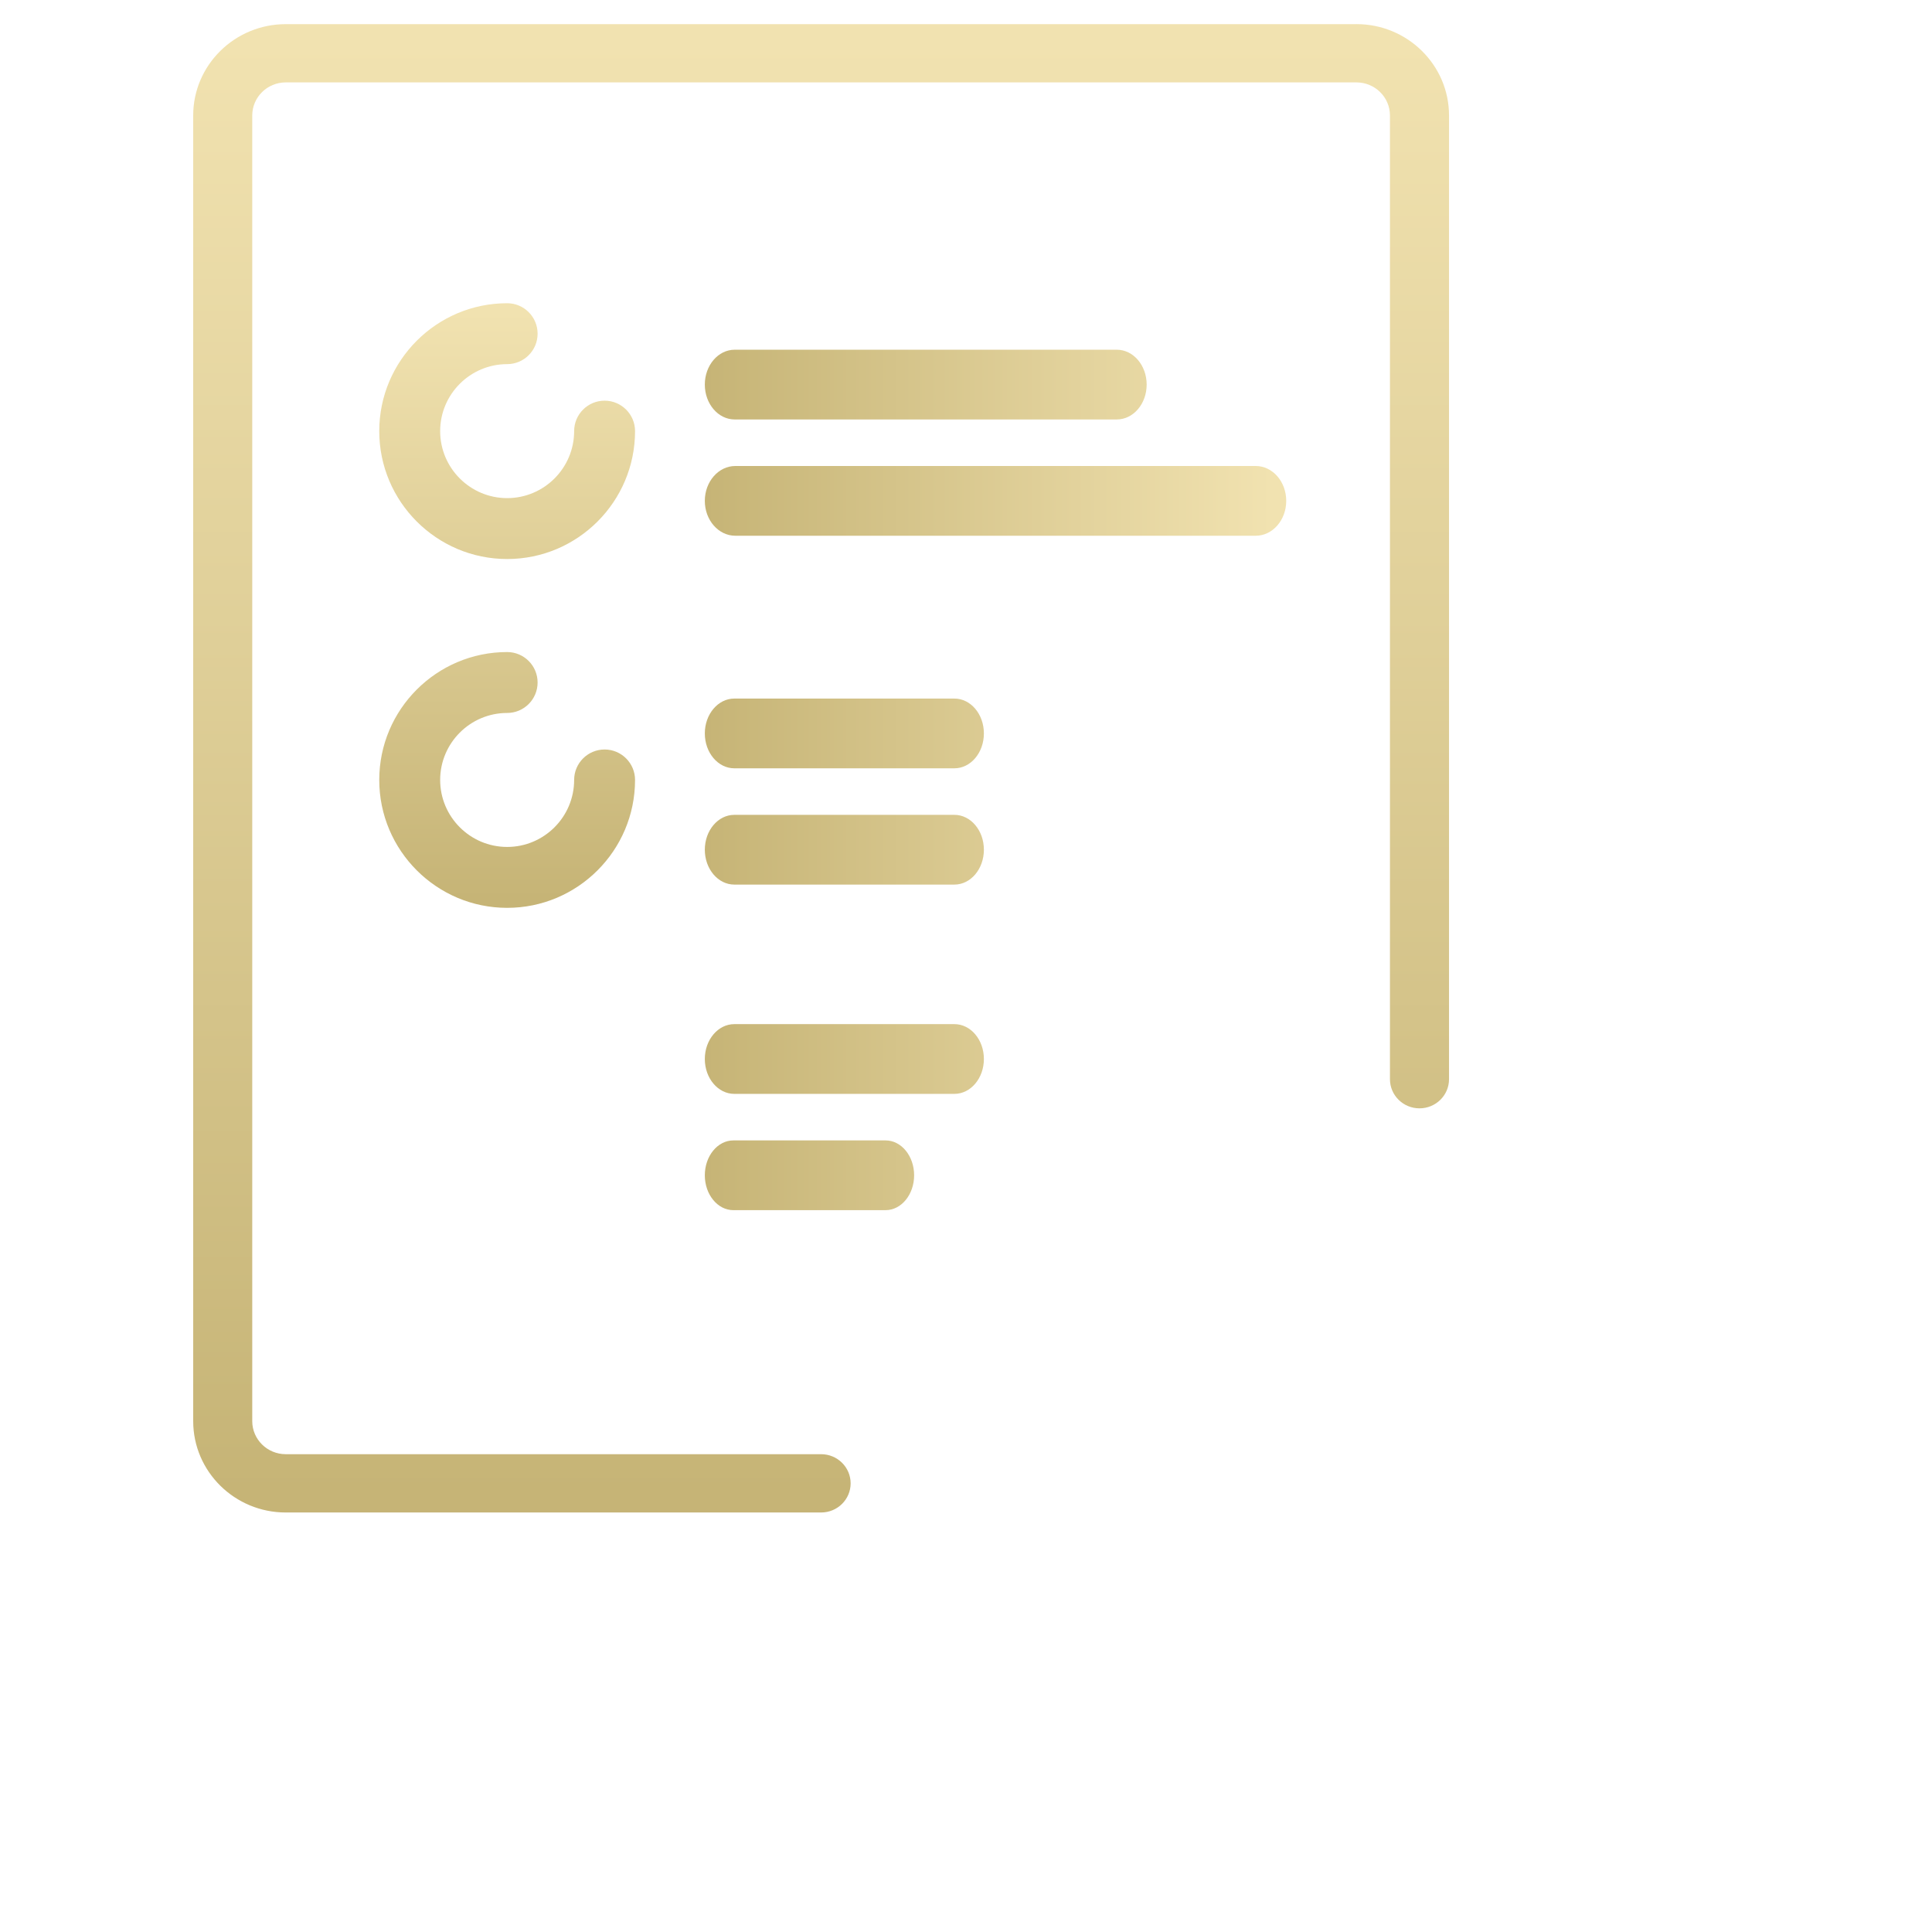
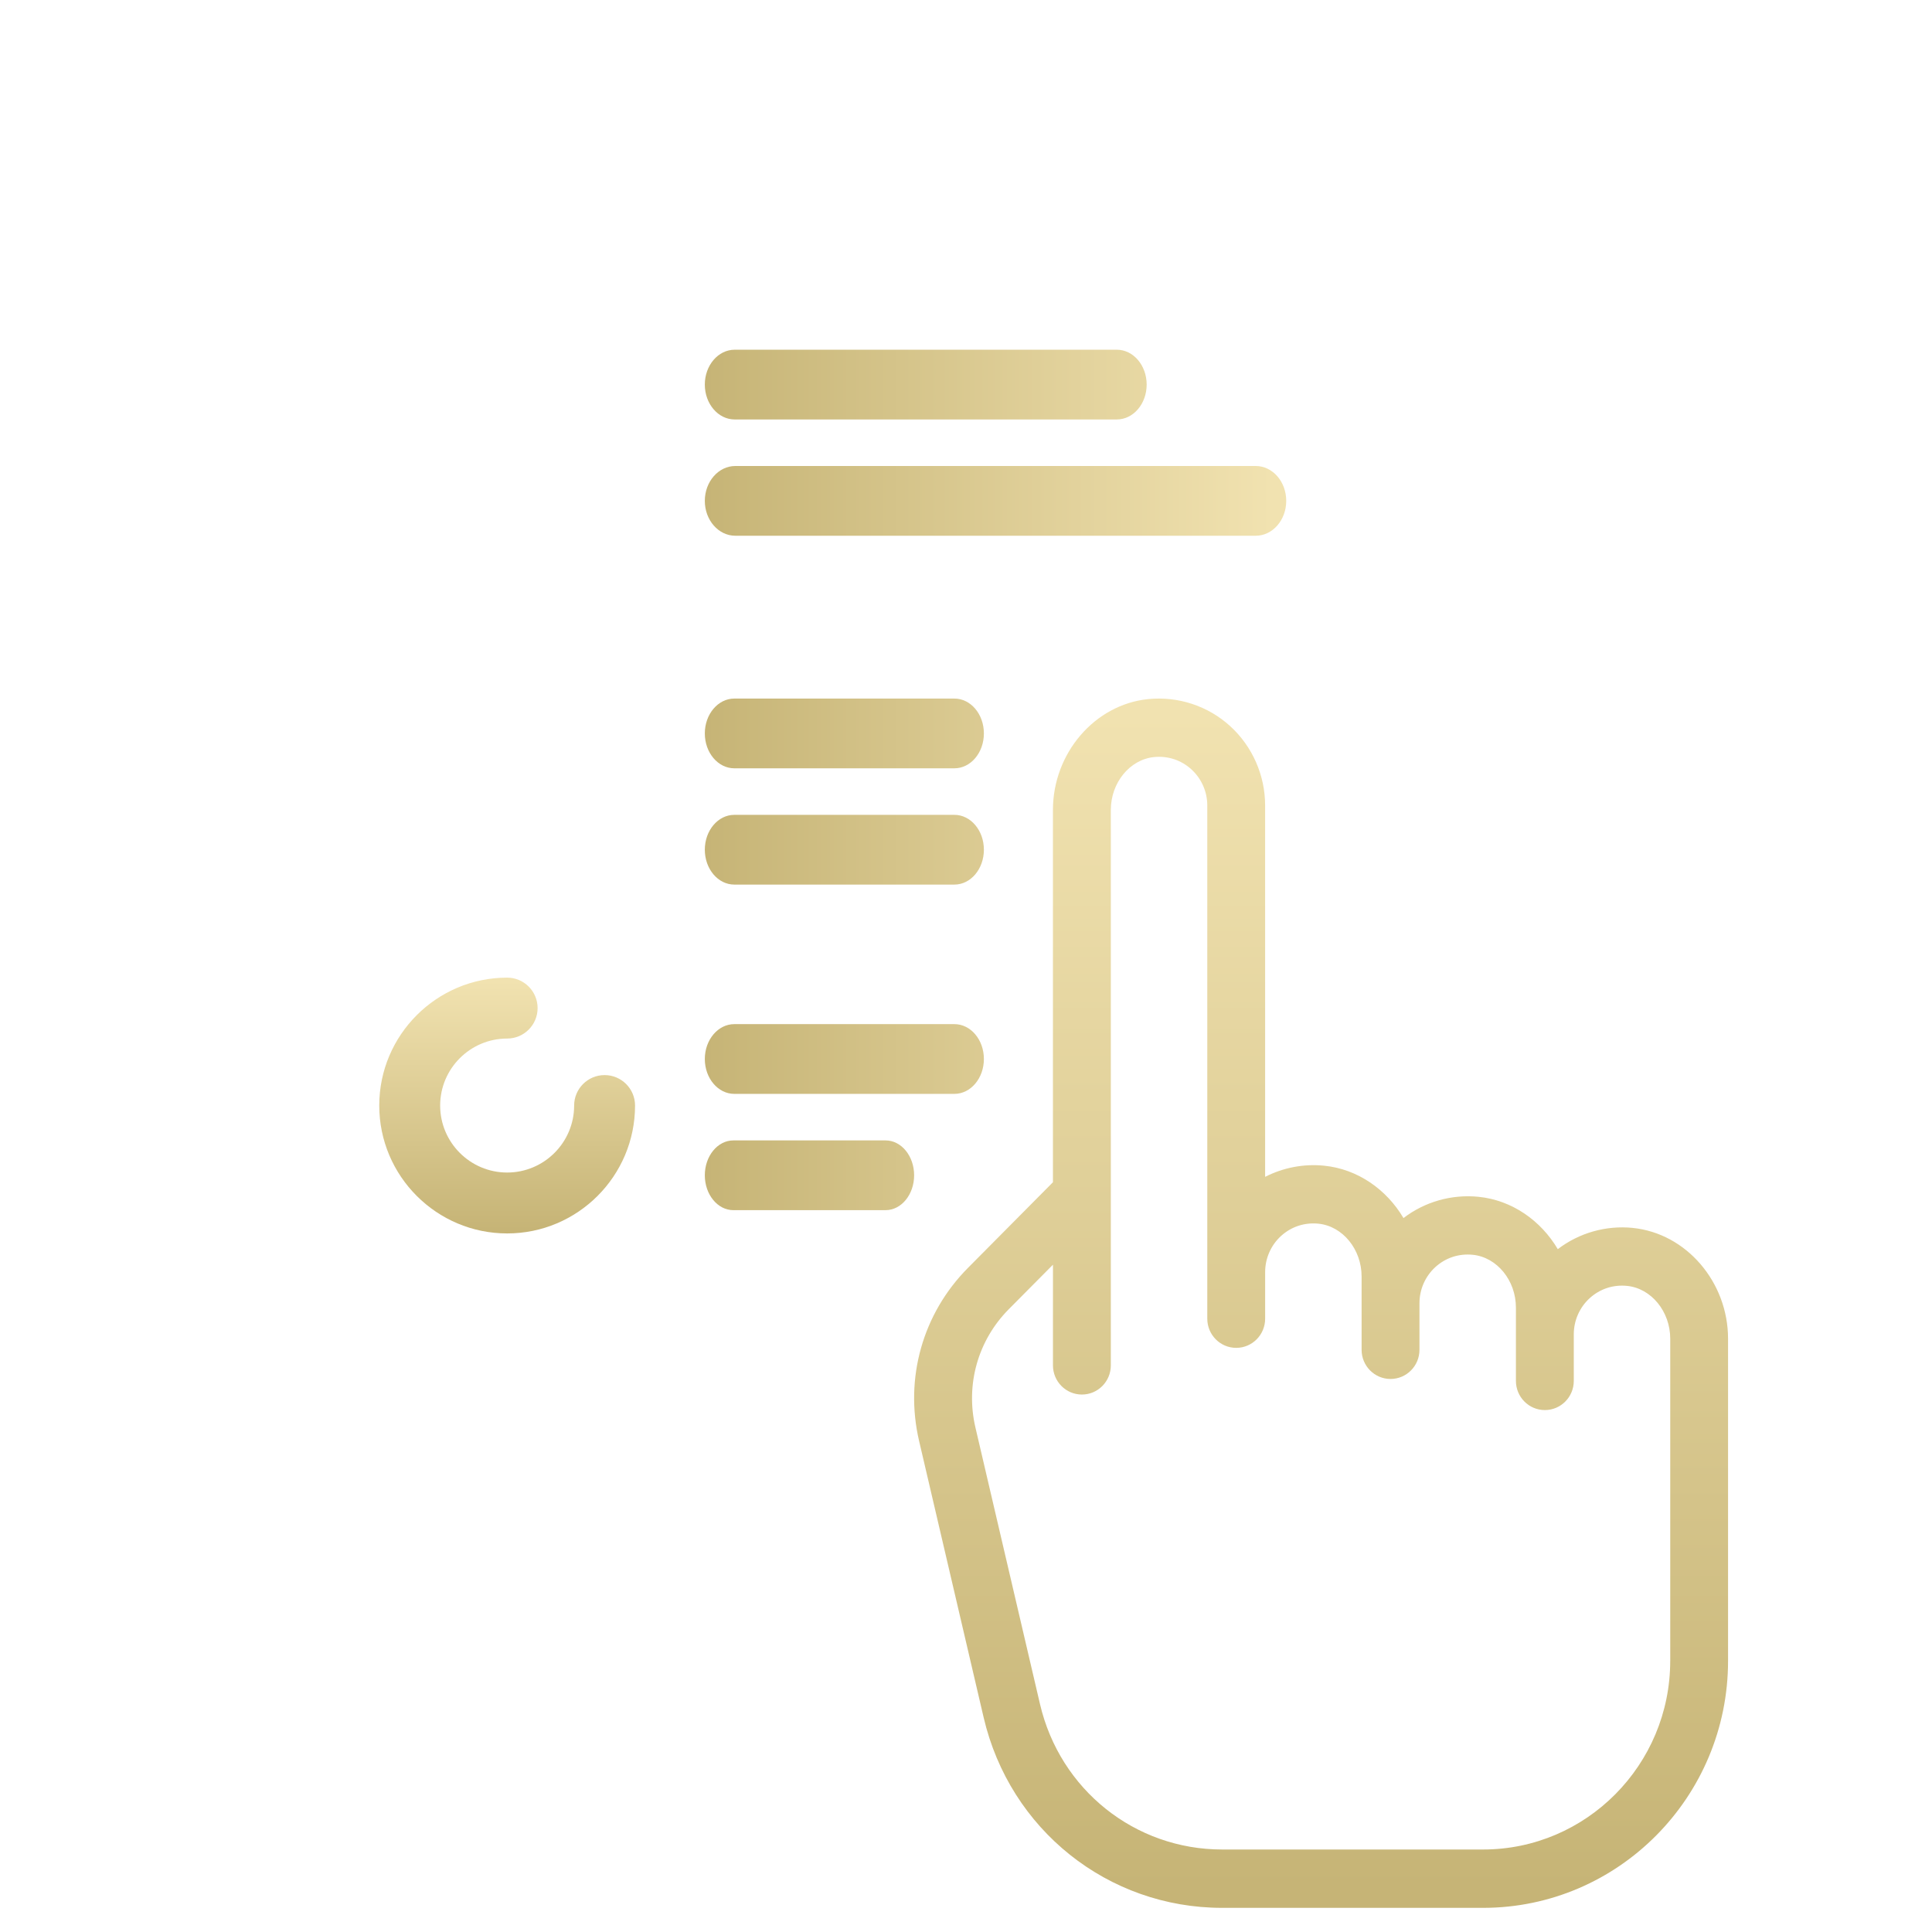
<svg xmlns="http://www.w3.org/2000/svg" xmlns:xlink="http://www.w3.org/1999/xlink" height="80" viewBox="0 0 80 80" width="80">
  <linearGradient id="a">
    <stop offset="0" stop-color="#c6b476" />
    <stop offset="1" stop-color="#f1e2b0" />
  </linearGradient>
  <linearGradient id="b" x1="48.755%" x2="48.755%" xlink:href="#a" y1="98.755%" y2="1.245%" />
  <linearGradient id="c" x1="0%" x2="97.509%" xlink:href="#a" y1="50%" y2="50%" />
  <g fill="none" transform="translate(8 1)">
-     <path d="m17.035 15.591c-.696 0-1.261.565-1.261 1.261 0 1.53-1.245 2.774-2.774 2.774-1.53 0-2.774-1.245-2.774-2.774 0-1.53 1.245-2.774 2.774-2.774.696 0 1.261-.565 1.261-1.261 0-.697-.565-1.261-1.261-1.261-2.92 0-5.296 2.376-5.296 5.296 0 2.92 2.376 5.296 5.296 5.296s5.296-2.376 5.296-5.296c0-.696-.565-1.261-1.261-1.261zm0 14.444c-.696 0-1.261.565-1.261 1.261 0 1.53-1.245 2.774-2.774 2.774-1.53 0-2.774-1.245-2.774-2.774s1.245-2.774 2.774-2.774c.696 0 1.261-.565 1.261-1.261 0-.697-.565-1.261-1.261-1.261-2.92 0-5.296 2.376-5.296 5.296s2.376 5.296 5.296 5.296 5.296-2.376 5.296-5.296c0-.696-.565-1.261-1.261-1.261z" fill="url(#b)" />
    <path d="m31.52 32.741h-9.114c-.674 0-1.221.647-1.221 1.444s.546 1.444 1.221 1.444h9.114c.674 0 1.221-.647 1.221-1.444s-.546-1.444-1.221-1.444zm0-4.815h-9.114c-.674 0-1.221.647-1.221 1.444s.546 1.444 1.221 1.444h9.114c.674 0 1.221-.647 1.221-1.444s-.546-1.444-1.221-1.444zm-2.85 18.296h-6.303c-.653 0-1.182.647-1.182 1.444s.529 1.444 1.182 1.444h6.303c.653 0 1.182-.647 1.182-1.444s-.529-1.444-1.182-1.444zm2.85-4.815h-9.114c-.674 0-1.221.647-1.221 1.444 0 .798.546 1.444 1.221 1.444h9.114c.674 0 1.221-.647 1.221-1.444 0-.798-.546-1.444-1.221-1.444zm12.477-23.111h-21.549c-.697 0-1.263.647-1.263 1.444s.565 1.444 1.263 1.444h21.549c.697 0 1.263-.647 1.263-1.444s-.565-1.444-1.263-1.444zm-5.752-4.815h-15.824c-.683 0-1.236.647-1.236 1.444s.553 1.444 1.236 1.444h15.824c.683 0 1.236-.647 1.236-1.444s-.553-1.444-1.236-1.444z" fill="url(#c)" />
    <g fill="url(#b)">
      <path d="m17.035 43.517c-.696 0-1.261.565-1.261 1.261 0 1.53-1.245 2.774-2.774 2.774-1.53 0-2.774-1.245-2.774-2.774 0-1.53 1.245-2.774 2.774-2.774.696 0 1.261-.565 1.261-1.261 0-.697-.565-1.261-1.261-1.261-2.92 0-5.296 2.376-5.296 5.296 0 2.92 2.376 5.296 5.296 5.296s5.296-2.376 5.296-5.296c0-.696-.565-1.261-1.261-1.261z" />
      <path d="m48.169 0h-44.338c-2.112 0-3.831 1.696-3.831 3.781v54.067c0 2.085 1.718 3.781 3.831 3.781h22.169c.675 0 1.223-.54 1.223-1.207 0-.666-.547-1.207-1.223-1.207h-22.169c-.764 0-1.386-.614-1.386-1.368v-54.067c0-.754.622-1.368 1.386-1.368h44.338c.764 0 1.386.614 1.386 1.368v39.907c0 .666.547 1.207 1.223 1.207.675 0 1.223-.54 1.223-1.207v-39.907c-0-2.085-1.719-3.781-3.831-3.781z" />
      <path d="m59.612 49.845c-1.114-.112-2.227.206-3.107.88-.702-1.187-1.898-2.029-3.283-2.168-1.114-.112-2.227.206-3.107.88-.702-1.187-1.898-2.029-3.283-2.168-.85-.086-1.7.08-2.446.462v-15.378c0-1.249-.527-2.446-1.446-3.284-.918-.838-2.156-1.246-3.396-1.121-2.212.223-3.944 2.239-3.944 4.589v15.417l-3.522 3.55c-1.872 1.886-2.627 4.563-2.021 7.16l2.674 11.454c1.083 4.641 5.144 7.882 9.874 7.882h10.806c5.593 0 10.144-4.586 10.144-10.224v-13.341c0-2.35-1.732-4.366-3.944-4.589zm1.548 17.93c0 4.306-3.476 7.809-7.748 7.809h-10.806c-3.613 0-6.714-2.476-7.542-6.021l-2.674-11.454c-.415-1.777.102-3.608 1.383-4.899l1.828-1.842v4.169c0 .667.536 1.208 1.198 1.208.662 0 1.198-.541 1.198-1.208v-23.002c0-1.124.785-2.085 1.787-2.186.576-.058 1.126.123 1.549.509.418.381.658.925.658 1.493v21.253c0 .667.536 1.208 1.198 1.208.662 0 1.198-.541 1.198-1.208v-1.932c0-.568.24-1.112.658-1.493.424-.386.974-.567 1.549-.509 1.002.101 1.787 1.061 1.787 2.186v3.036c0 .667.536 1.208 1.198 1.208.662 0 1.198-.541 1.198-1.208v-1.932c0-.568.24-1.112.658-1.493.424-.386.974-.567 1.549-.509 1.002.101 1.787 1.061 1.787 2.186v3.036c0 .667.536 1.208 1.198 1.208.662 0 1.198-.541 1.198-1.208v-1.932c0-.568.24-1.112.658-1.493.424-.386.973-.567 1.549-.509 1.002.101 1.787 1.061 1.787 2.186v13.342z" />
    </g>
  </g>
</svg>